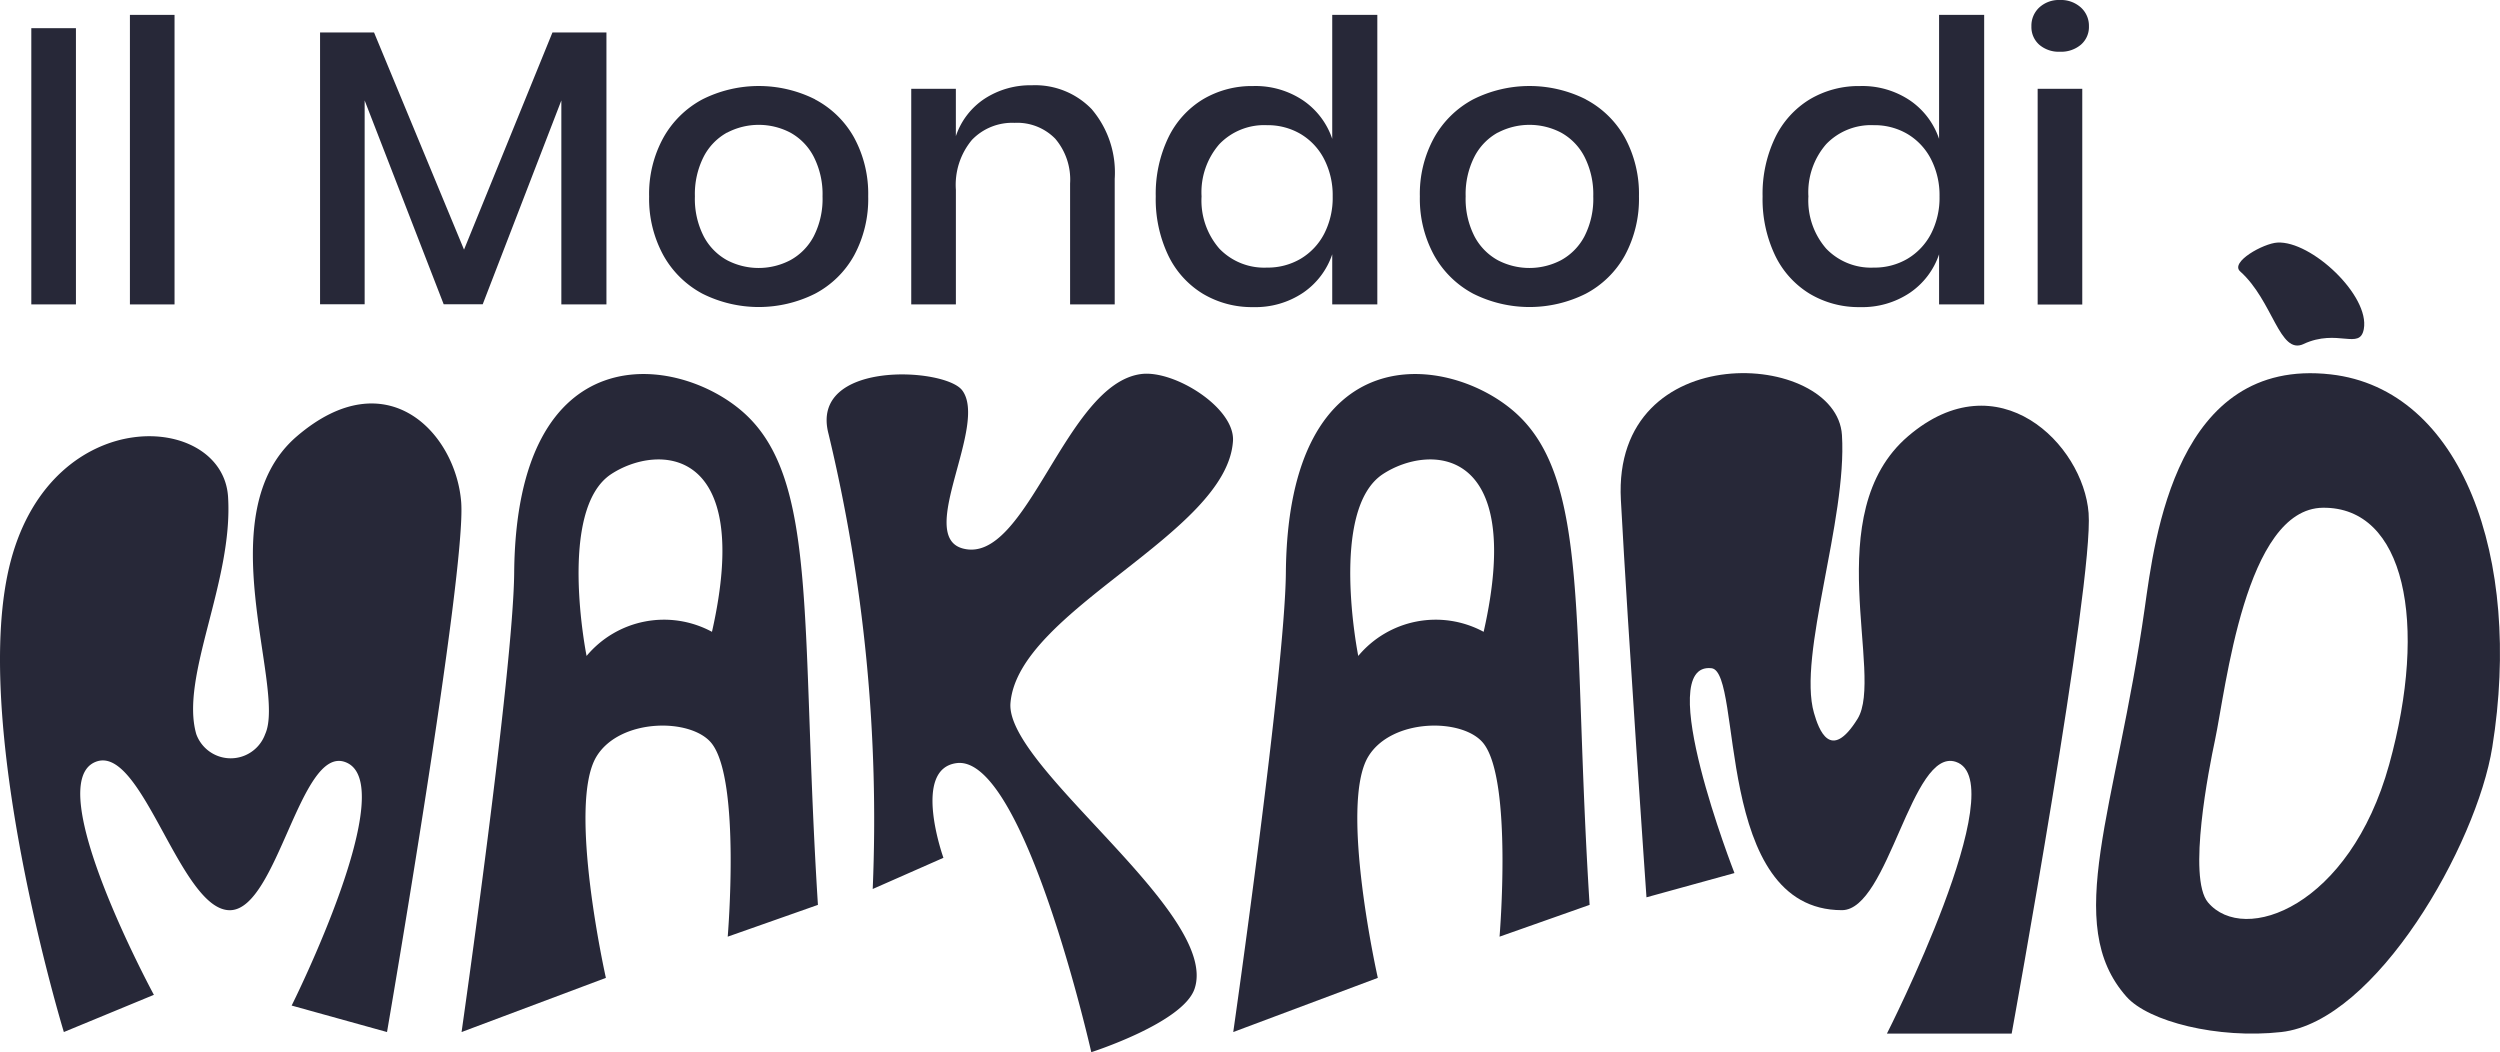
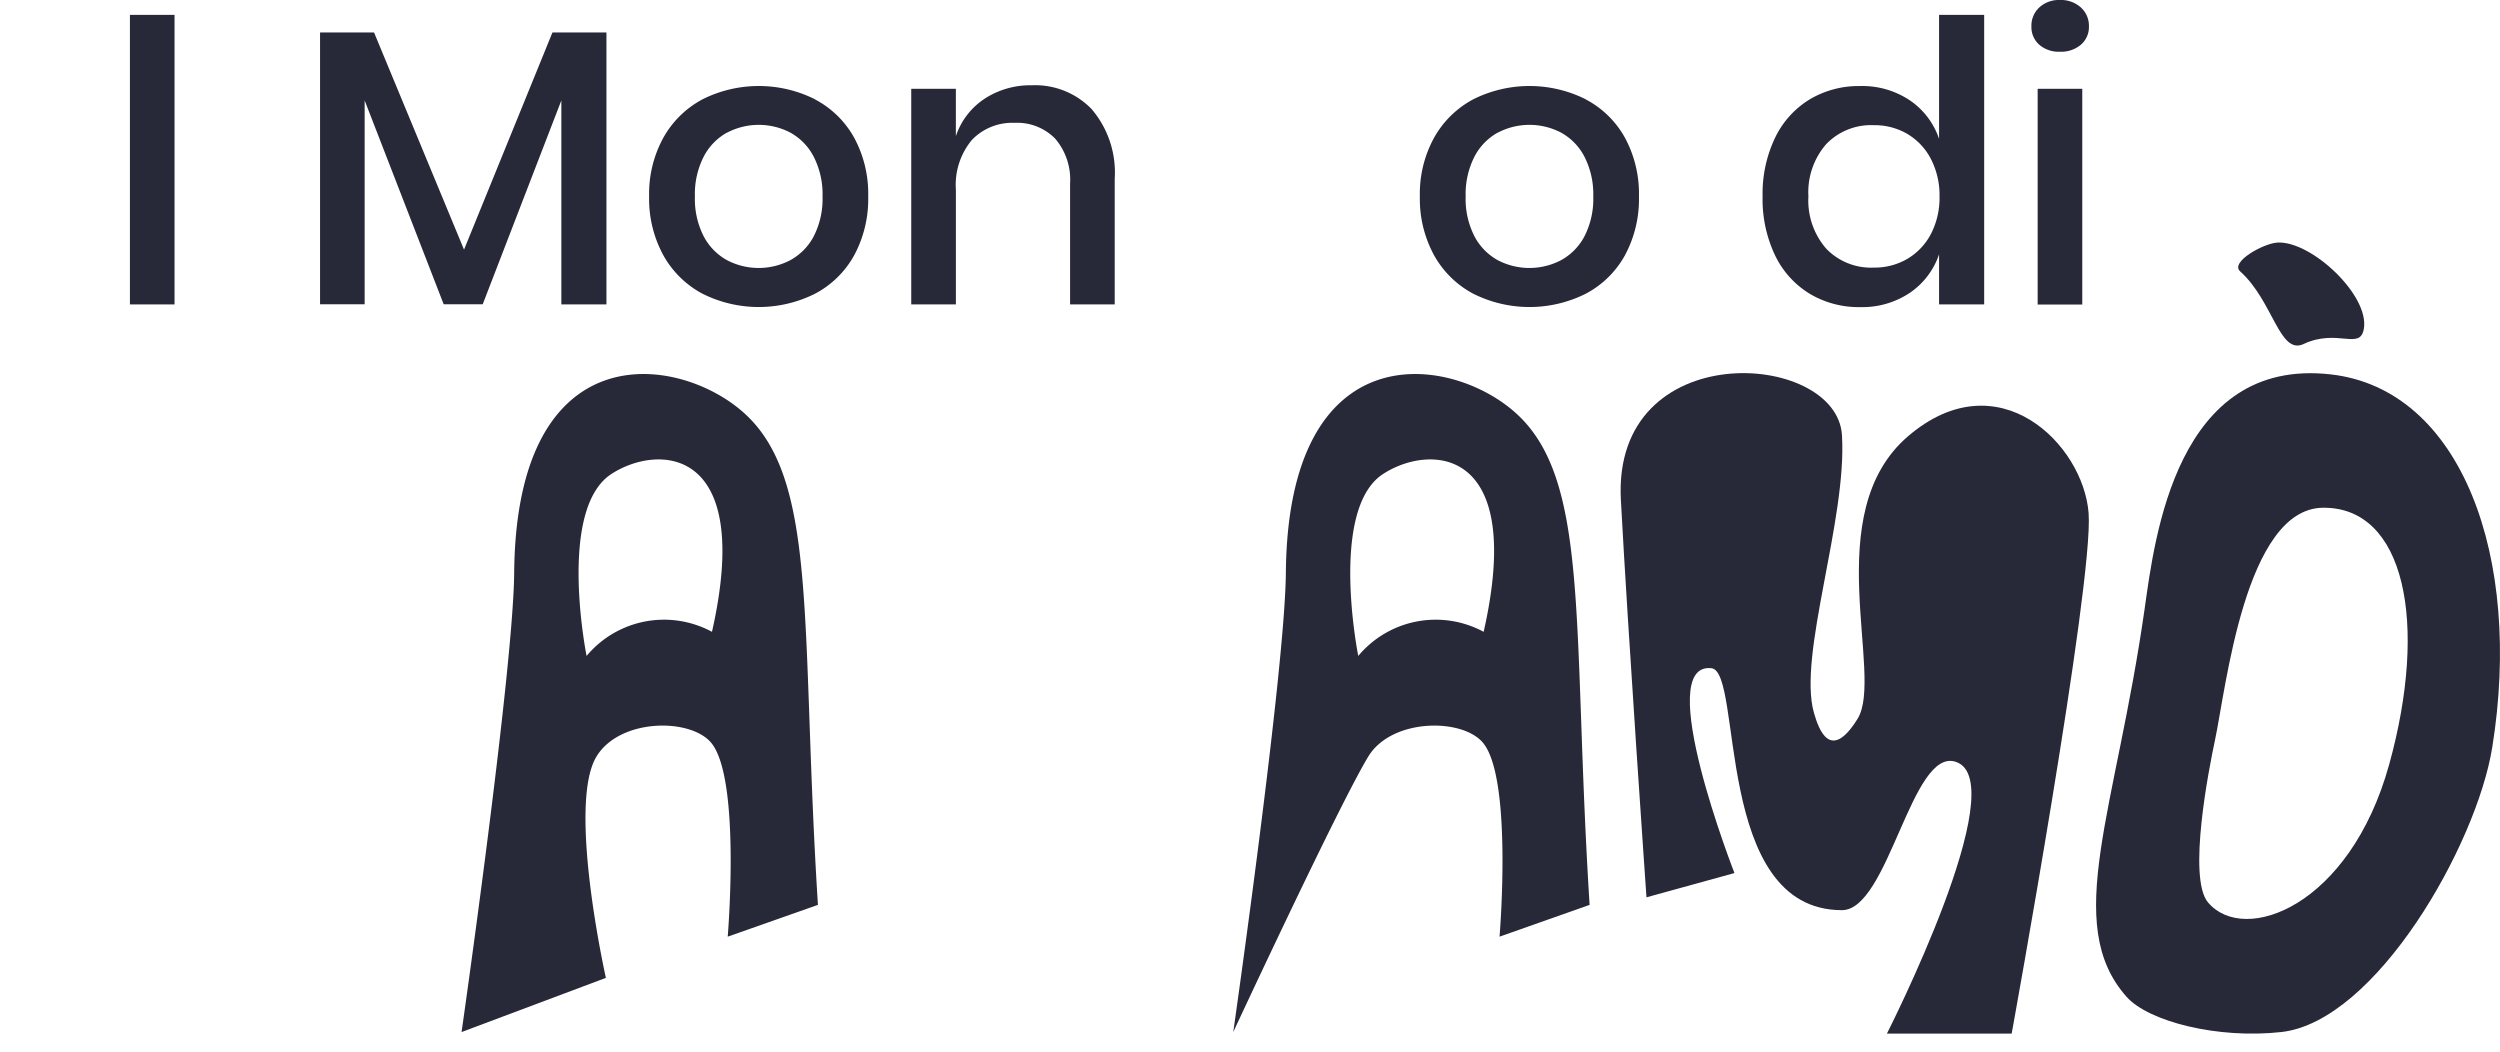
<svg xmlns="http://www.w3.org/2000/svg" width="99.795" height="42" viewBox="0 0 99.795 42">
  <defs>
    <clipPath id="clip-path">
      <rect id="Rettangolo_39" data-name="Rettangolo 39" width="99.795" height="42" fill="#272838" />
    </clipPath>
  </defs>
  <g id="Raggruppa_162" data-name="Raggruppa 162" transform="translate(0 0)">
-     <rect id="Rettangolo_37" data-name="Rettangolo 37" width="1.781" height="11.026" transform="translate(1.25 1.125)" fill="#272838" />
    <rect id="Rettangolo_38" data-name="Rettangolo 38" width="1.781" height="11.558" transform="translate(5.186 0.594)" fill="#272838" />
    <path id="Tracciato_691" data-name="Tracciato 691" d="M26.091,1.487V12.342h-1.8V4.2l-3.139,8.137H19.594L16.439,4.2v8.137H14.659V1.487h2.155l3.592,8.669,3.53-8.669Z" transform="translate(-1.883 -0.191)" fill="#272838" />
    <g id="Raggruppa_161" data-name="Raggruppa 161" transform="translate(0 0)">
      <g id="Raggruppa_160" data-name="Raggruppa 160" clip-path="url(#clip-path)">
        <path id="Tracciato_692" data-name="Tracciato 692" d="M36.351,4.474A3.816,3.816,0,0,1,37.913,6a4.7,4.7,0,0,1,.562,2.343,4.736,4.736,0,0,1-.562,2.358,3.816,3.816,0,0,1-1.562,1.53,5.014,5.014,0,0,1-4.49,0A3.861,3.861,0,0,1,30.3,10.7a4.692,4.692,0,0,1-.57-2.351A4.651,4.651,0,0,1,30.3,6a3.875,3.875,0,0,1,1.562-1.53,5.014,5.014,0,0,1,4.49,0M32.837,5.8a2.306,2.306,0,0,0-.929.96,3.287,3.287,0,0,0-.351,1.585,3.276,3.276,0,0,0,.351,1.593,2.311,2.311,0,0,0,.929.953,2.721,2.721,0,0,0,2.53,0A2.306,2.306,0,0,0,36.3,9.94a3.276,3.276,0,0,0,.352-1.593A3.287,3.287,0,0,0,36.3,6.762a2.3,2.3,0,0,0-.929-.96,2.721,2.721,0,0,0-2.53,0" transform="translate(-3.818 -0.506)" fill="#272838" />
        <path id="Tracciato_693" data-name="Tracciato 693" d="M48.951,4.875a3.9,3.9,0,0,1,.906,2.765v5.013H48.076V7.827a2.518,2.518,0,0,0-.593-1.788,2.122,2.122,0,0,0-1.625-.633,2.226,2.226,0,0,0-1.7.68,2.8,2.8,0,0,0-.641,1.991v4.577H41.735V4.047h1.781v1.89a2.89,2.89,0,0,1,1.156-1.5,3.347,3.347,0,0,1,1.874-.531,3.137,3.137,0,0,1,2.406.968" transform="translate(-5.36 -0.502)" fill="#272838" />
-         <path id="Tracciato_694" data-name="Tracciato 694" d="M58.823,4.1a3.026,3.026,0,0,1,1.156,1.53V.68h1.8V12.238h-1.8v-2a3.026,3.026,0,0,1-1.156,1.53,3.407,3.407,0,0,1-2,.578,3.811,3.811,0,0,1-2.007-.532,3.63,3.63,0,0,1-1.382-1.53,5.215,5.215,0,0,1-.5-2.358,5.183,5.183,0,0,1,.5-2.343,3.635,3.635,0,0,1,1.382-1.53,3.818,3.818,0,0,1,2.007-.531,3.407,3.407,0,0,1,2,.578m-3.35,1.741a2.926,2.926,0,0,0-.71,2.085,2.926,2.926,0,0,0,.71,2.086,2.48,2.48,0,0,0,1.9.757,2.591,2.591,0,0,0,1.343-.351,2.5,2.5,0,0,0,.938-.992,3.136,3.136,0,0,0,.343-1.5,3.145,3.145,0,0,0-.343-1.491,2.487,2.487,0,0,0-.938-1,2.583,2.583,0,0,0-1.343-.351,2.48,2.48,0,0,0-1.9.757" transform="translate(-6.799 -0.087)" fill="#272838" />
        <path id="Tracciato_695" data-name="Tracciato 695" d="M71.652,4.474A3.816,3.816,0,0,1,73.214,6a4.7,4.7,0,0,1,.562,2.343,4.736,4.736,0,0,1-.562,2.358,3.816,3.816,0,0,1-1.562,1.53,5.014,5.014,0,0,1-4.49,0A3.861,3.861,0,0,1,65.6,10.7a4.692,4.692,0,0,1-.57-2.351A4.651,4.651,0,0,1,65.6,6a3.875,3.875,0,0,1,1.562-1.53,5.014,5.014,0,0,1,4.49,0M68.138,5.8a2.306,2.306,0,0,0-.929.96,3.287,3.287,0,0,0-.351,1.585,3.276,3.276,0,0,0,.351,1.593,2.311,2.311,0,0,0,.929.953,2.721,2.721,0,0,0,2.53,0A2.306,2.306,0,0,0,71.6,9.94a3.276,3.276,0,0,0,.352-1.593A3.287,3.287,0,0,0,71.6,6.762a2.3,2.3,0,0,0-.929-.96,2.721,2.721,0,0,0-2.53,0" transform="translate(-8.352 -0.506)" fill="#272838" />
        <path id="Tracciato_696" data-name="Tracciato 696" d="M86.616,4.1a3.026,3.026,0,0,1,1.156,1.53V.68h1.8V12.238h-1.8v-2a3.026,3.026,0,0,1-1.156,1.53,3.407,3.407,0,0,1-2,.578,3.811,3.811,0,0,1-2.007-.532,3.63,3.63,0,0,1-1.382-1.53,5.215,5.215,0,0,1-.5-2.358,5.183,5.183,0,0,1,.5-2.343,3.635,3.635,0,0,1,1.382-1.53,3.818,3.818,0,0,1,2.007-.531,3.407,3.407,0,0,1,2,.578m-3.35,1.741a2.926,2.926,0,0,0-.71,2.085,2.926,2.926,0,0,0,.71,2.086,2.48,2.48,0,0,0,1.9.757,2.591,2.591,0,0,0,1.343-.351,2.5,2.5,0,0,0,.938-.992,3.136,3.136,0,0,0,.343-1.5,3.145,3.145,0,0,0-.343-1.491,2.487,2.487,0,0,0-.938-1,2.583,2.583,0,0,0-1.343-.351,2.48,2.48,0,0,0-1.9.757" transform="translate(-10.368 -0.087)" fill="#272838" />
        <path id="Tracciato_697" data-name="Tracciato 697" d="M93.351.3a1.157,1.157,0,0,1,.828-.3,1.185,1.185,0,0,1,.836.3.982.982,0,0,1,.32.75.933.933,0,0,1-.32.734,1.221,1.221,0,0,1-.836.281,1.191,1.191,0,0,1-.828-.281.941.941,0,0,1-.312-.734A.99.99,0,0,1,93.351.3m1.718,11.855H93.288V3.546h1.781Z" transform="translate(-11.949 0)" fill="#272838" />
-         <path id="Tracciato_698" data-name="Tracciato 698" d="M2.549,43.57S-1.259,31.092.434,24.747s8.459-5.921,8.67-2.538-1.929,7.174-1.269,9.469a1.462,1.462,0,0,0,2.75,0c.845-1.855-2.326-8.816,1.269-11.892s6.344-.114,6.556,2.635S15.449,43.57,15.449,43.57l-3.807-1.057s4.476-8.941,2.114-9.728c-1.77-.591-2.682,5.843-4.547,5.921-2,.084-3.532-6.663-5.392-5.921-2.228.888,2.326,9.3,2.326,9.3Z" transform="translate(0 -2.373)" fill="#272838" />
        <path id="Tracciato_699" data-name="Tracciato 699" d="M75.257,38.014s-.741-10.6-1.022-15.865c-.351-6.557,8.614-5.97,8.825-2.587s-1.777,8.8-1.117,11.092c.19.661.658,1.976,1.739.237S82.107,22.684,85.7,19.608s6.994.318,7.206,3.068-3.071,20.778-3.071,20.778H84.855s5.112-10.061,2.751-10.848c-1.77-.591-2.68,5.921-4.547,5.921-5.135,0-3.937-9.517-5.206-9.658-2.384-.265.916,8.177.916,8.177Z" transform="translate(-9.533 -2.195)" fill="#272838" />
        <path id="Tracciato_700" data-name="Tracciato 700" d="M35.364,38.321c-.705-11.139.04-16.969-2.963-19.648-2.63-2.347-9.08-3.217-9.162,6.395-.033,3.891-2.1,18.329-2.1,18.329L26.9,41.235s-1.548-6.905-.376-8.835c.94-1.548,3.806-1.548,4.605-.517,1.157,1.493.634,7.707.634,7.707Zm-4.23-10.9a4.026,4.026,0,0,0-5.005.963s-1.177-5.846.987-7.261c1.833-1.2,5.71-1.175,4.018,6.3" transform="translate(-2.714 -2.2)" fill="#272838" />
-         <path id="Tracciato_701" data-name="Tracciato 701" d="M70.707,38.321c-.705-11.139.04-16.969-2.963-19.648-2.63-2.347-9.08-3.217-9.162,6.395-.033,3.891-2.1,18.329-2.1,18.329l5.771-2.162S60.7,34.33,61.872,32.4c.94-1.548,3.806-1.548,4.605-.517,1.157,1.493.635,7.707.635,7.707Zm-4.23-10.9a4.026,4.026,0,0,0-5.005.963s-1.177-5.846.987-7.261c1.833-1.2,5.71-1.175,4.018,6.3" transform="translate(-7.253 -2.2)" fill="#272838" />
-         <path id="Tracciato_702" data-name="Tracciato 702" d="M39.7,37.685a65.9,65.9,0,0,0-1.764-18.168c-.775-2.949,4.643-2.658,5.336-1.738,1.048,1.39-1.854,5.814.027,6.314,2.559.678,4.085-6.57,7.116-6.964,1.32-.172,3.751,1.346,3.666,2.674-.24,3.711-8.576,6.753-8.882,10.459-.212,2.559,8.389,8.41,7.345,11.416-.471,1.354-4.119,2.521-4.119,2.521S45.742,32.313,43.05,32.66c-1.8.232-.527,3.78-.527,3.78Z" transform="translate(-4.863 -2.198)" fill="#272838" />
+         <path id="Tracciato_701" data-name="Tracciato 701" d="M70.707,38.321c-.705-11.139.04-16.969-2.963-19.648-2.63-2.347-9.08-3.217-9.162,6.395-.033,3.891-2.1,18.329-2.1,18.329S60.7,34.33,61.872,32.4c.94-1.548,3.806-1.548,4.605-.517,1.157,1.493.635,7.707.635,7.707Zm-4.23-10.9a4.026,4.026,0,0,0-5.005.963s-1.177-5.846.987-7.261c1.833-1.2,5.71-1.175,4.018,6.3" transform="translate(-7.253 -2.2)" fill="#272838" />
        <path id="Tracciato_703" data-name="Tracciato 703" d="M105.369,17.14c-6.165-.7-7.029,6.538-7.426,9.333-1.143,8.062-3.311,12.6-.727,15.51.877.989,3.641,1.692,6.179,1.409,3.783-.42,7.8-7.473,8.422-11.373,1.214-7.563-1.222-14.287-6.448-14.879M107.7,32.716c-1.571,5.673-5.79,7.215-7.232,5.5-.825-.981.044-5.37.278-6.467.438-2.054,1.2-9.255,4.313-9.286,3.263-.032,4.212,4.581,2.641,10.254" transform="translate(-12.33 -2.195)" fill="#272838" />
        <path id="Tracciato_704" data-name="Tracciato 704" d="M105.117,15.161c-.964.446-1.213-1.723-2.529-2.9-.417-.372.926-1.118,1.484-1.151,1.355-.079,3.7,2.12,3.451,3.455-.159.854-1.046-.036-2.406.594" transform="translate(-13.165 -1.427)" fill="#272838" />
      </g>
    </g>
  </g>
</svg>